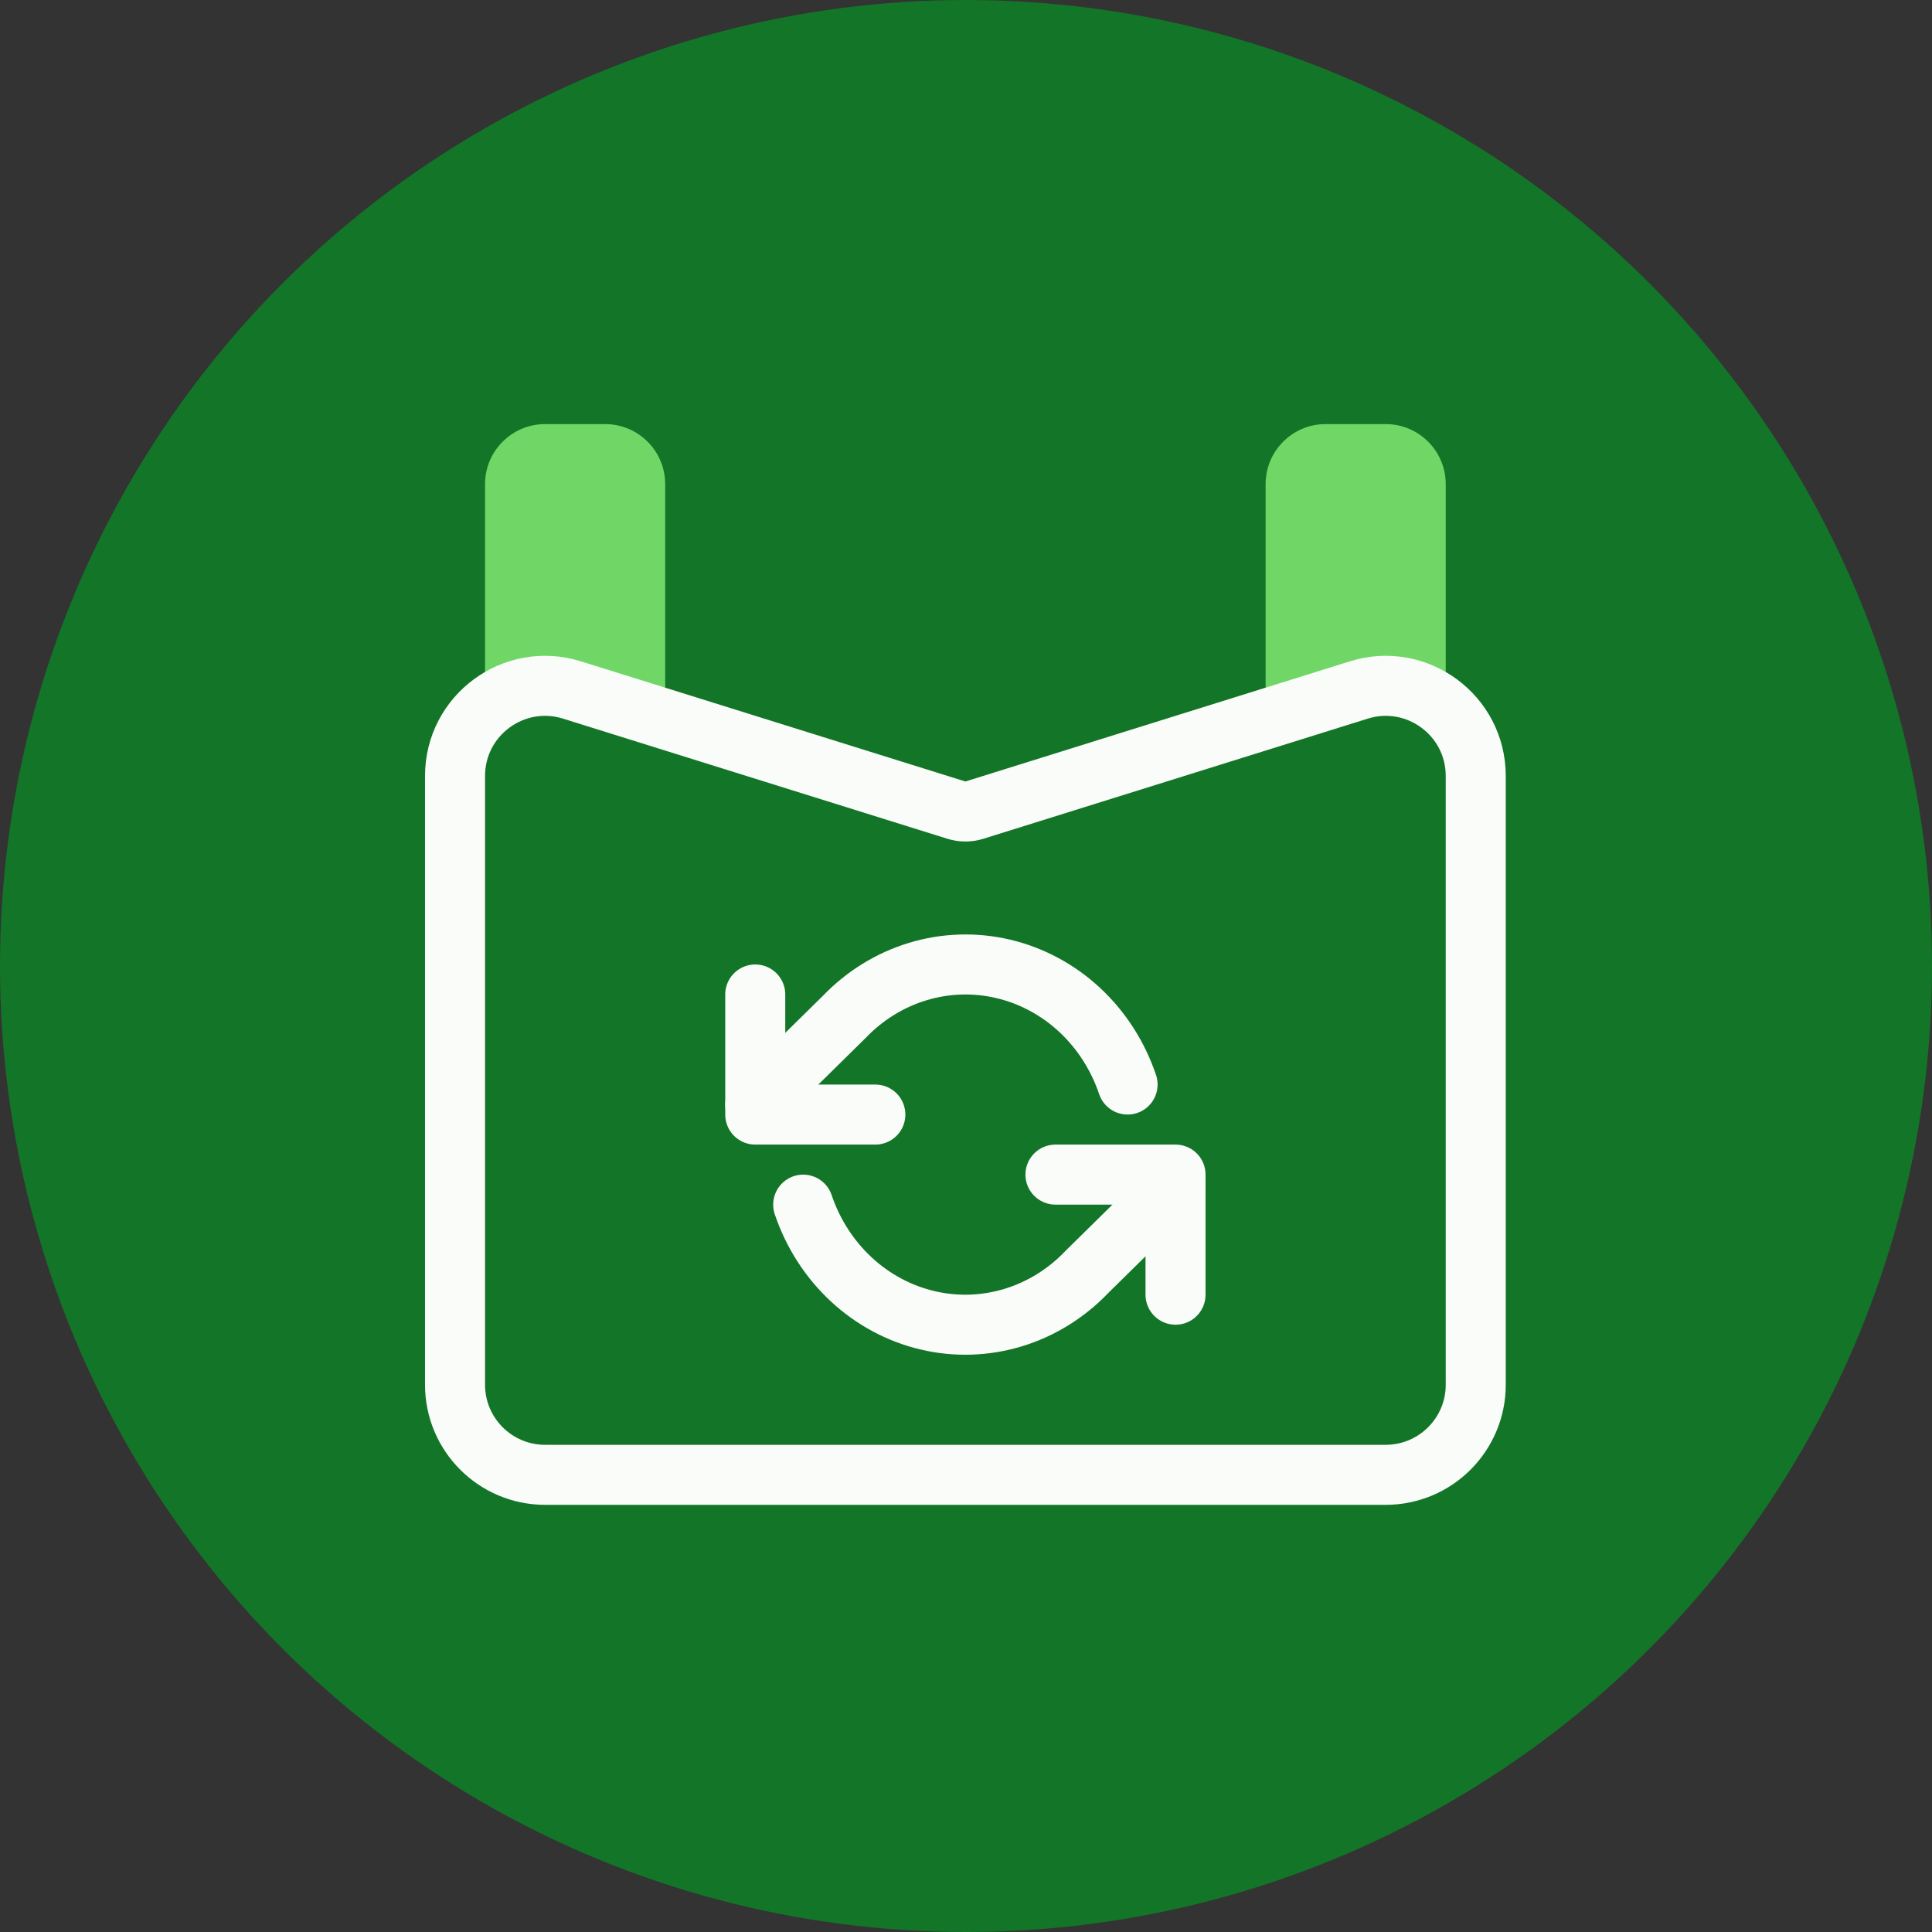
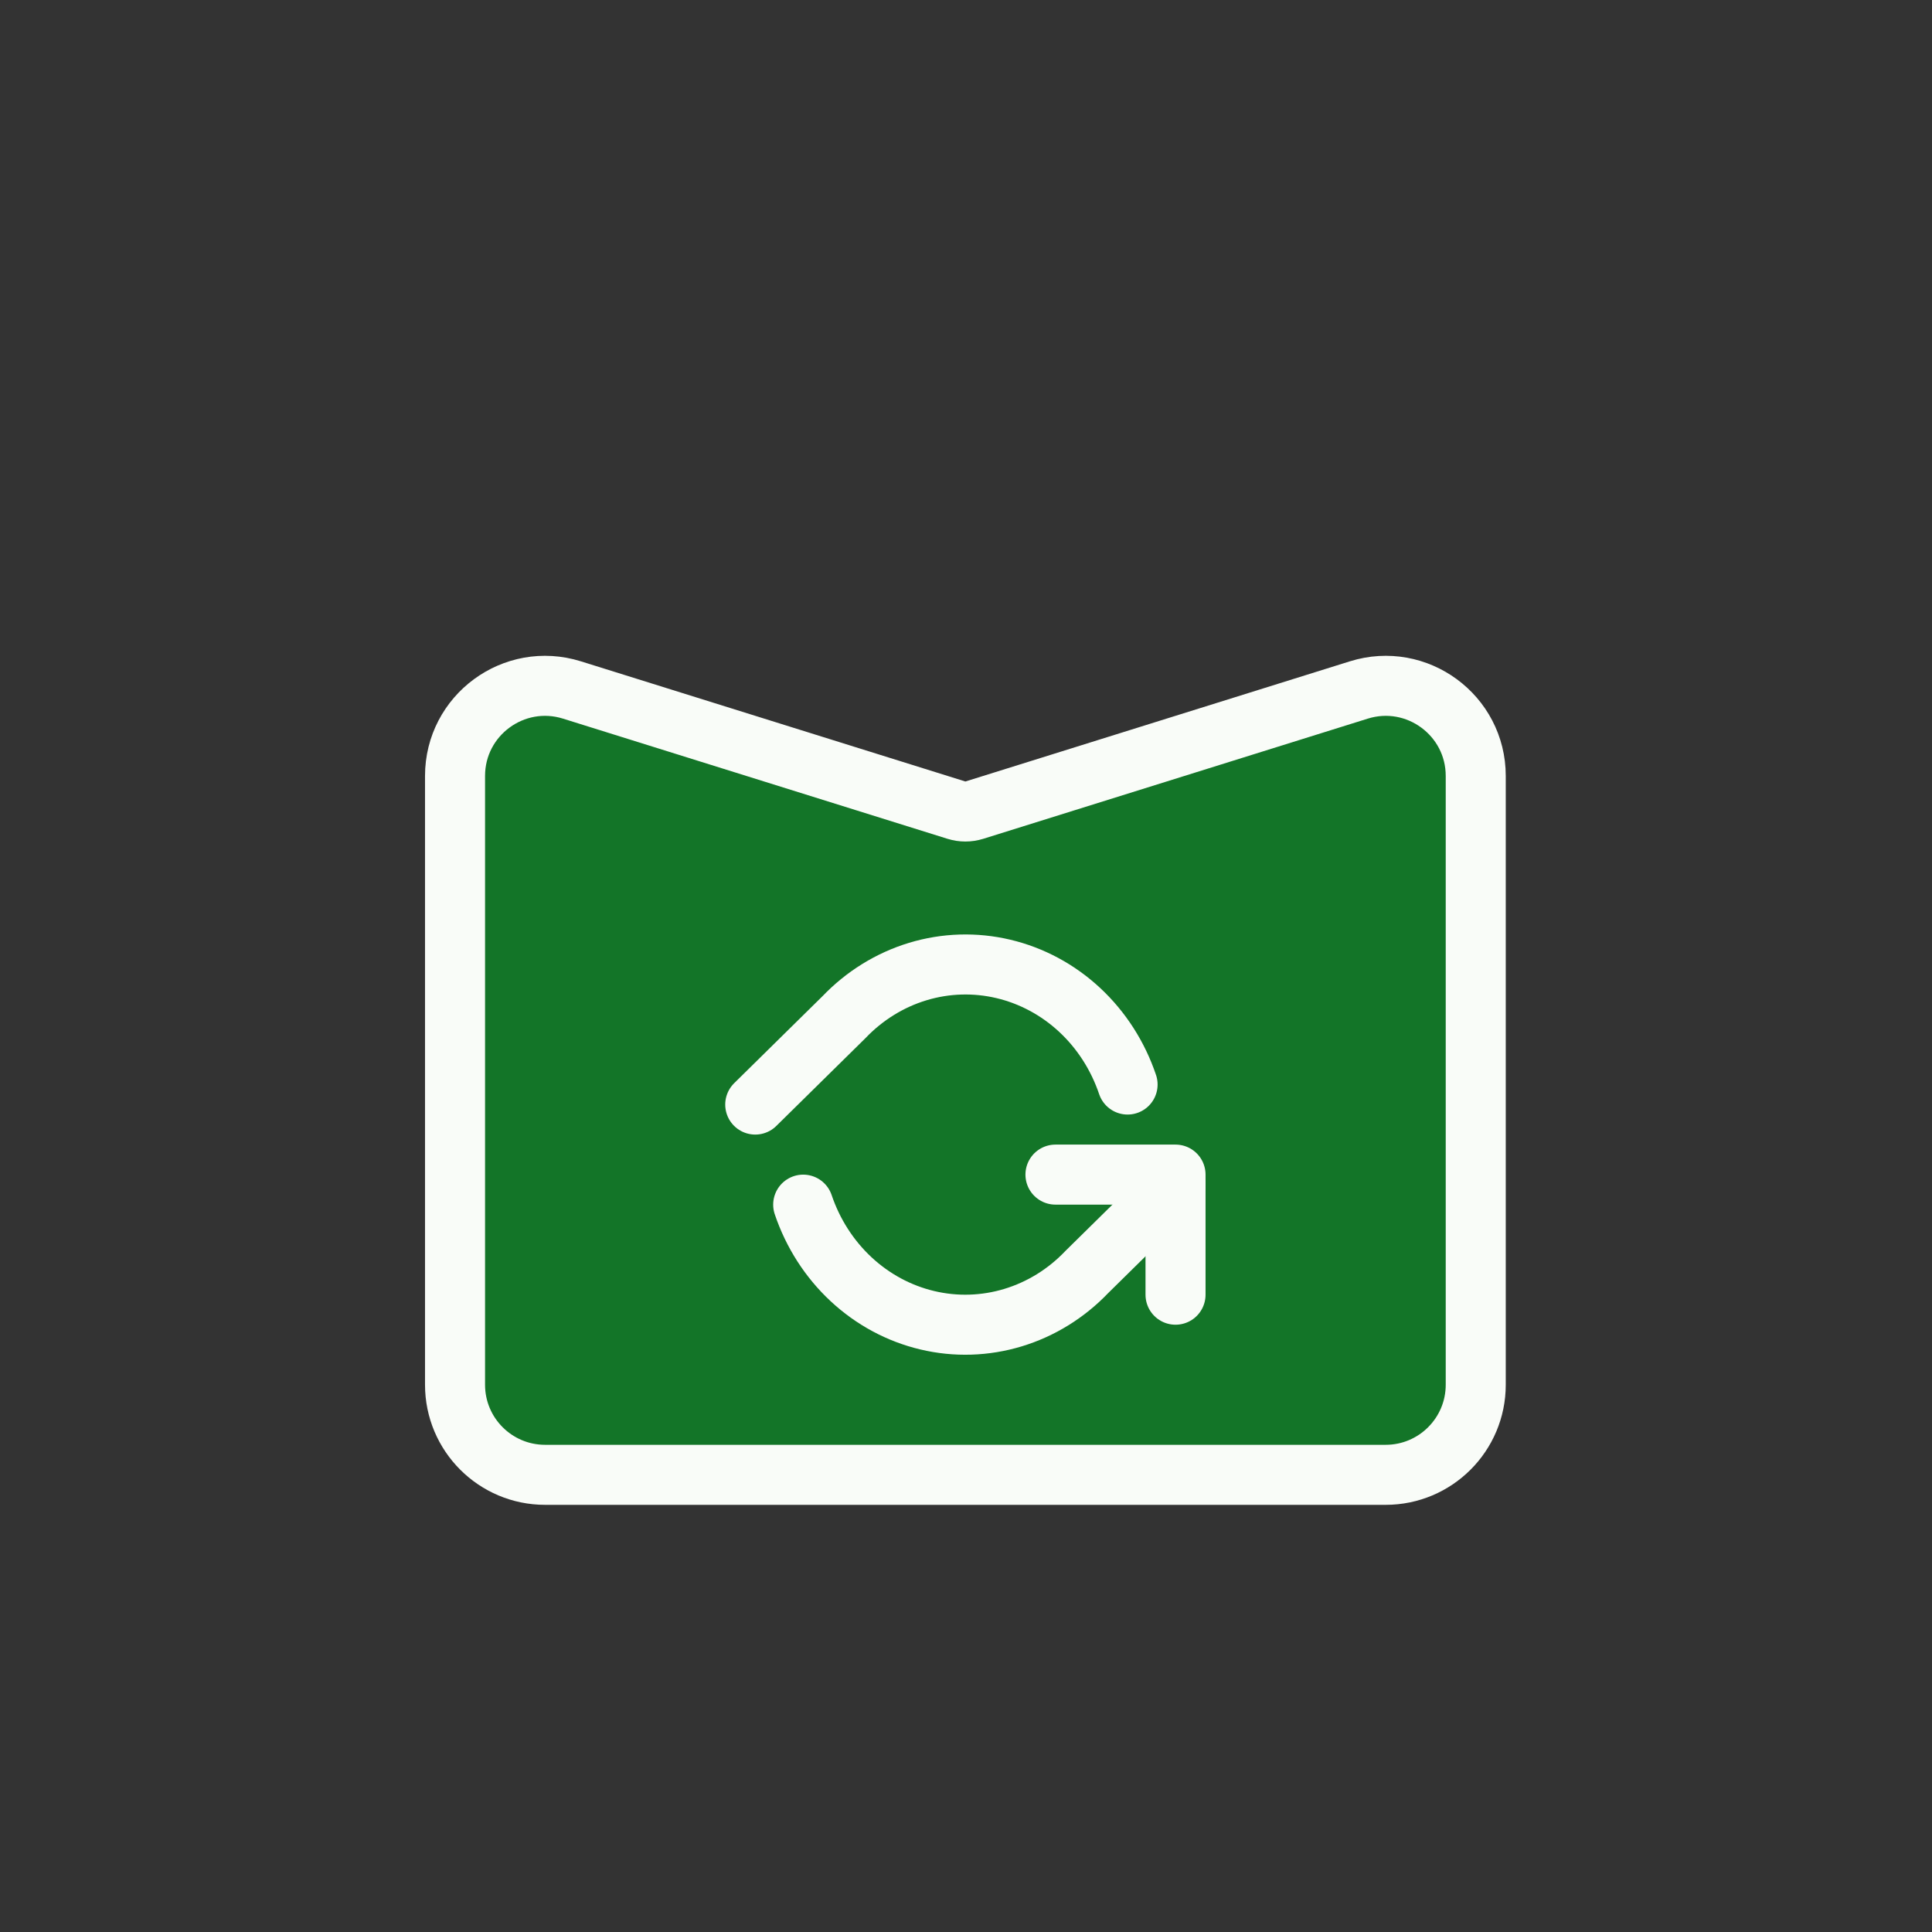
<svg xmlns="http://www.w3.org/2000/svg" width="82" height="82" viewBox="0 0 82 82" fill="none">
  <rect x="0" y="0" width="82" height="82" fill="#333333" stroke="none" />
-   <circle cx="41" cy="41" r="41" fill="#137528" />
-   <path d="M20.587 20.548C20.587 19.141 21.728 18 23.136 18H25.684C27.091 18 28.232 19.141 28.232 20.548V32.016H20.587V20.548Z" fill="#70D767" />
-   <path d="M53.716 20.548C53.716 19.141 54.856 18 56.264 18H58.812C60.22 18 61.361 19.141 61.361 20.548V33.29H53.716V20.548Z" fill="#70D767" />
  <path d="M62.635 58.773V32.934C62.635 30.355 60.133 28.516 57.672 29.285L41.354 34.385C41.107 34.462 40.841 34.462 40.594 34.385L24.276 29.285C21.814 28.516 19.313 30.355 19.313 32.934V58.773C19.313 60.884 21.025 62.596 23.136 62.596H58.812C60.923 62.596 62.635 60.884 62.635 58.773Z" fill="#137528" stroke="#F9FCF8" stroke-width="2.548" />
-   <path d="M32.055 42.209V47.306H37.152" stroke="#F9FCF8" stroke-width="2.548" stroke-linecap="round" stroke-linejoin="round" />
  <path d="M49.893 54.951V49.854H44.797" stroke="#F9FCF8" stroke-width="2.548" stroke-linecap="round" stroke-linejoin="round" />
  <path d="M47.858 46.031C47.447 44.813 46.748 43.724 45.827 42.866C44.905 42.008 43.791 41.409 42.589 41.124C41.387 40.839 40.135 40.877 38.951 41.236C37.767 41.595 36.689 42.263 35.817 43.176L32.055 46.881M49.893 50.279L46.131 53.984C45.26 54.898 44.181 55.565 42.997 55.924C41.813 56.283 40.561 56.322 39.359 56.036C38.157 55.751 37.043 55.152 36.122 54.294C35.2 53.435 34.501 52.347 34.09 51.129" stroke="#F9FCF8" stroke-width="2.548" stroke-linecap="round" stroke-linejoin="round" />
</svg>